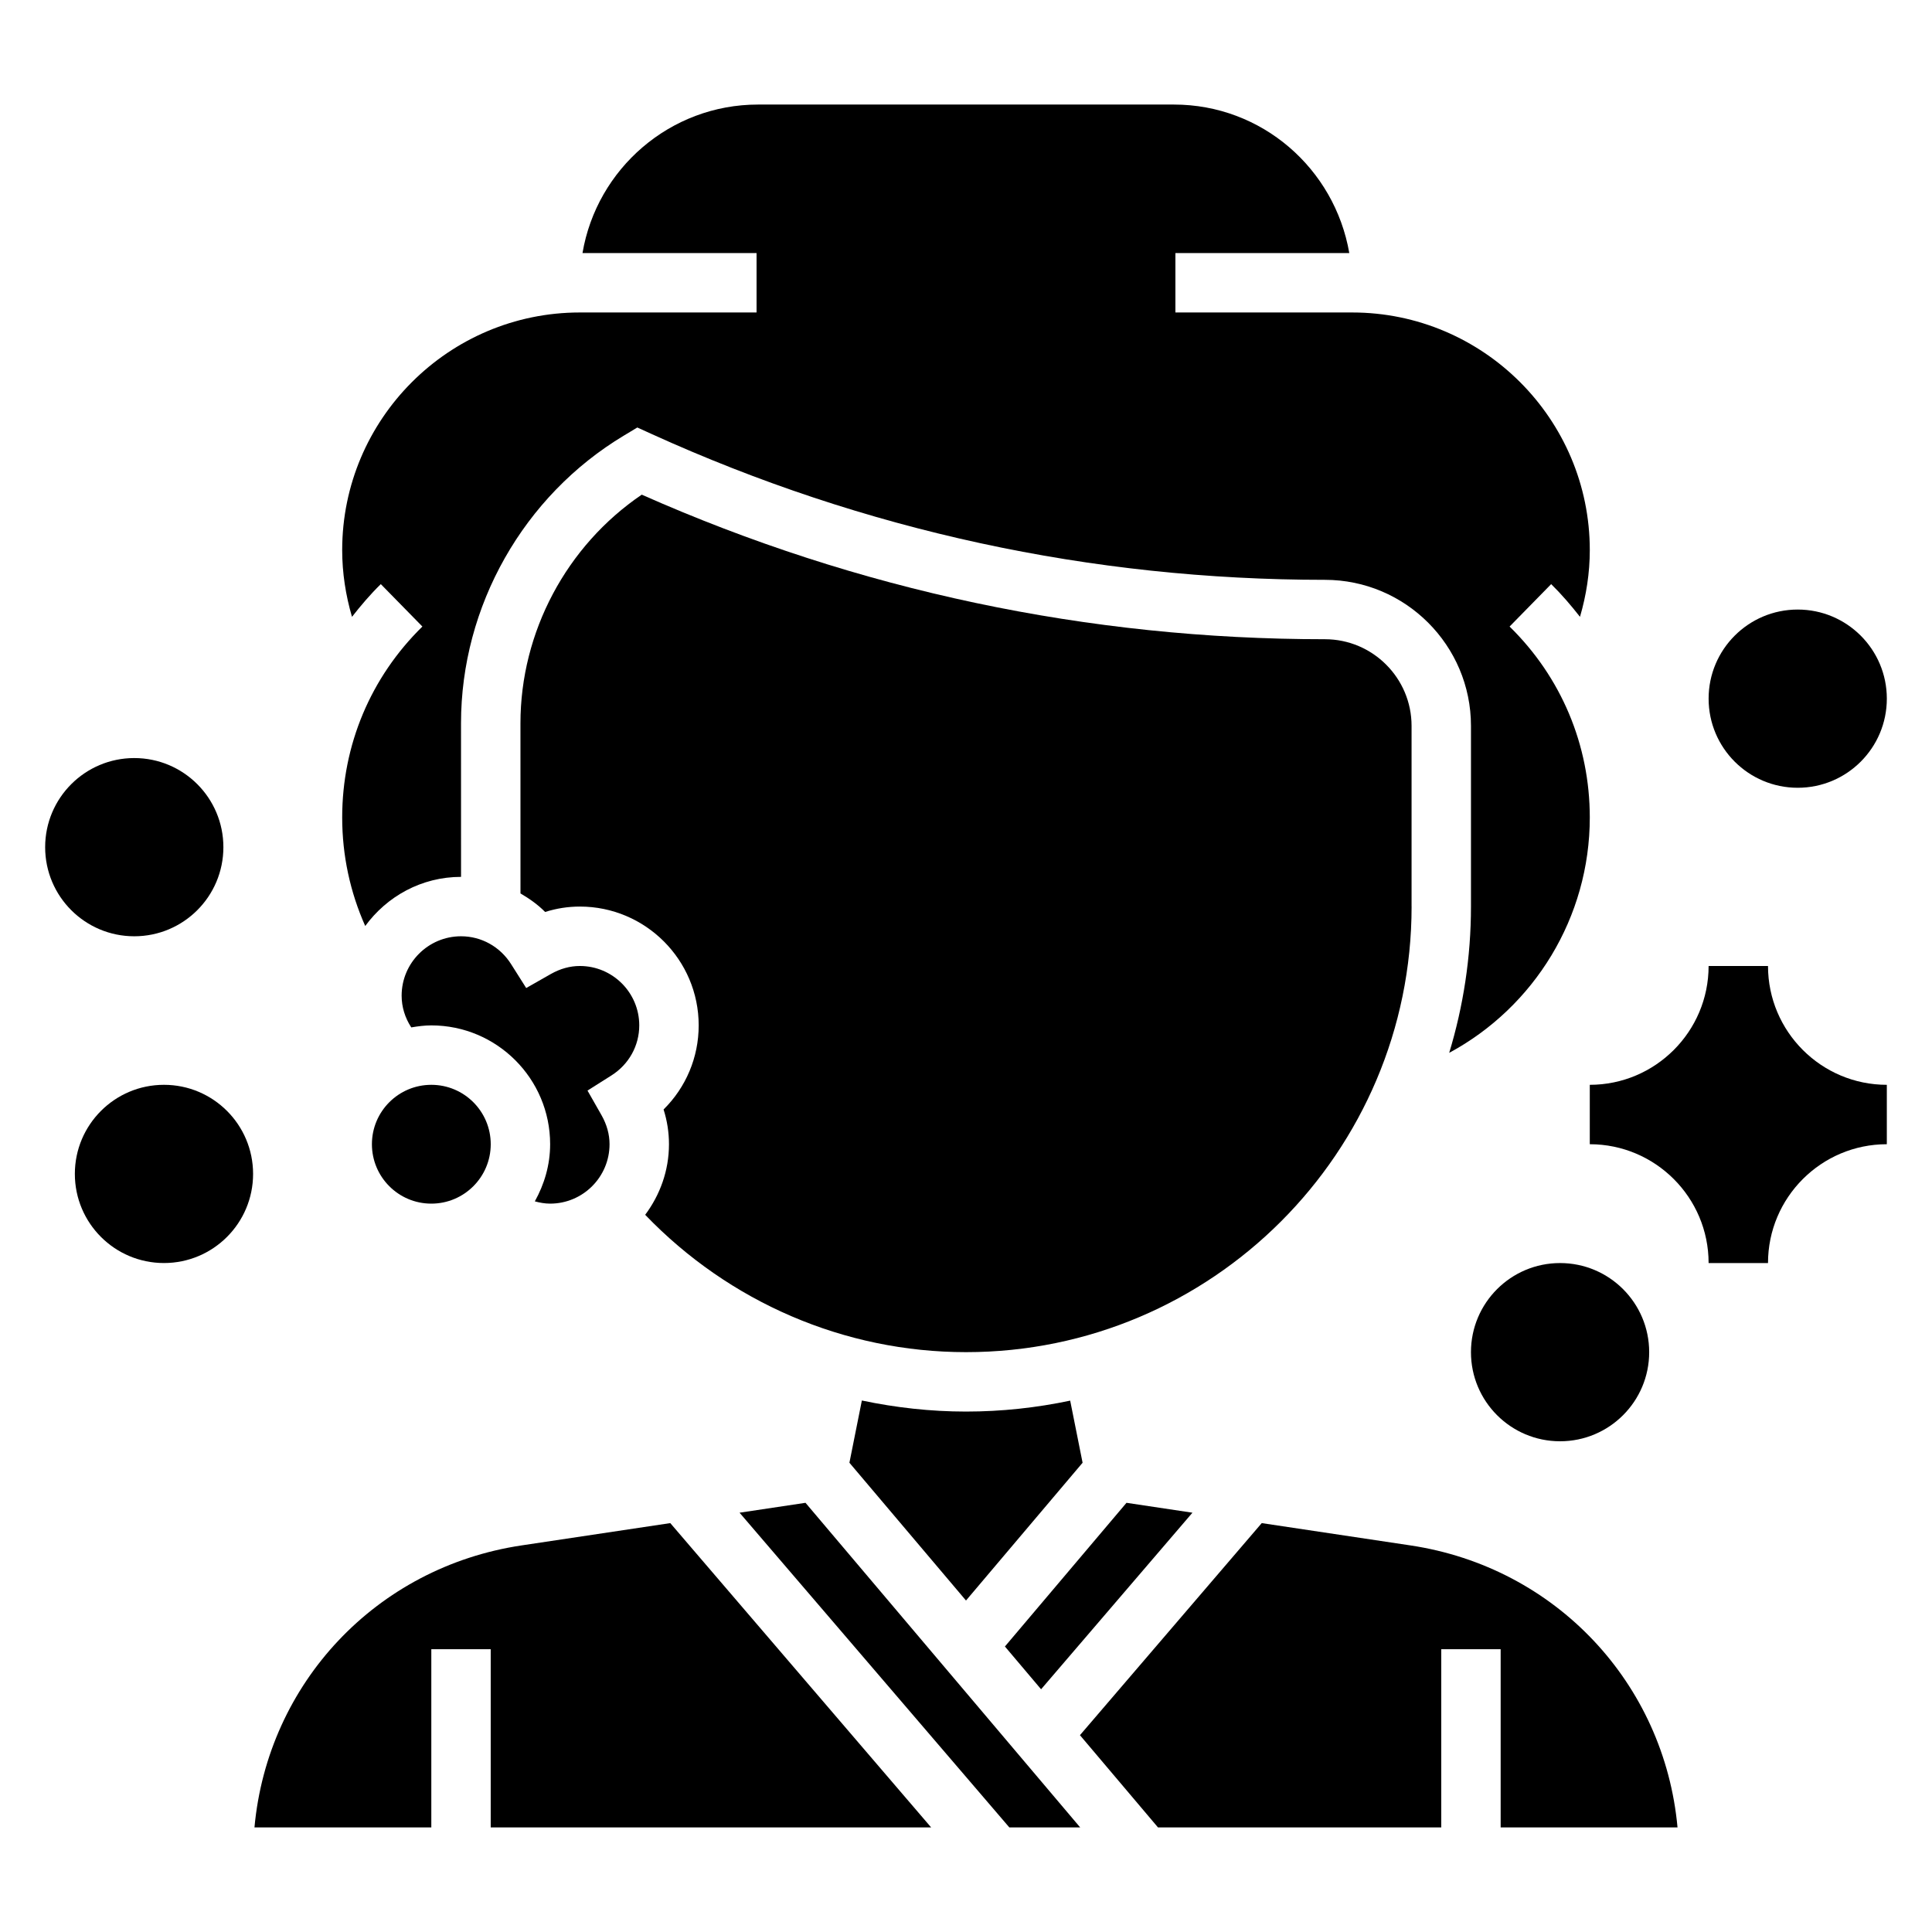
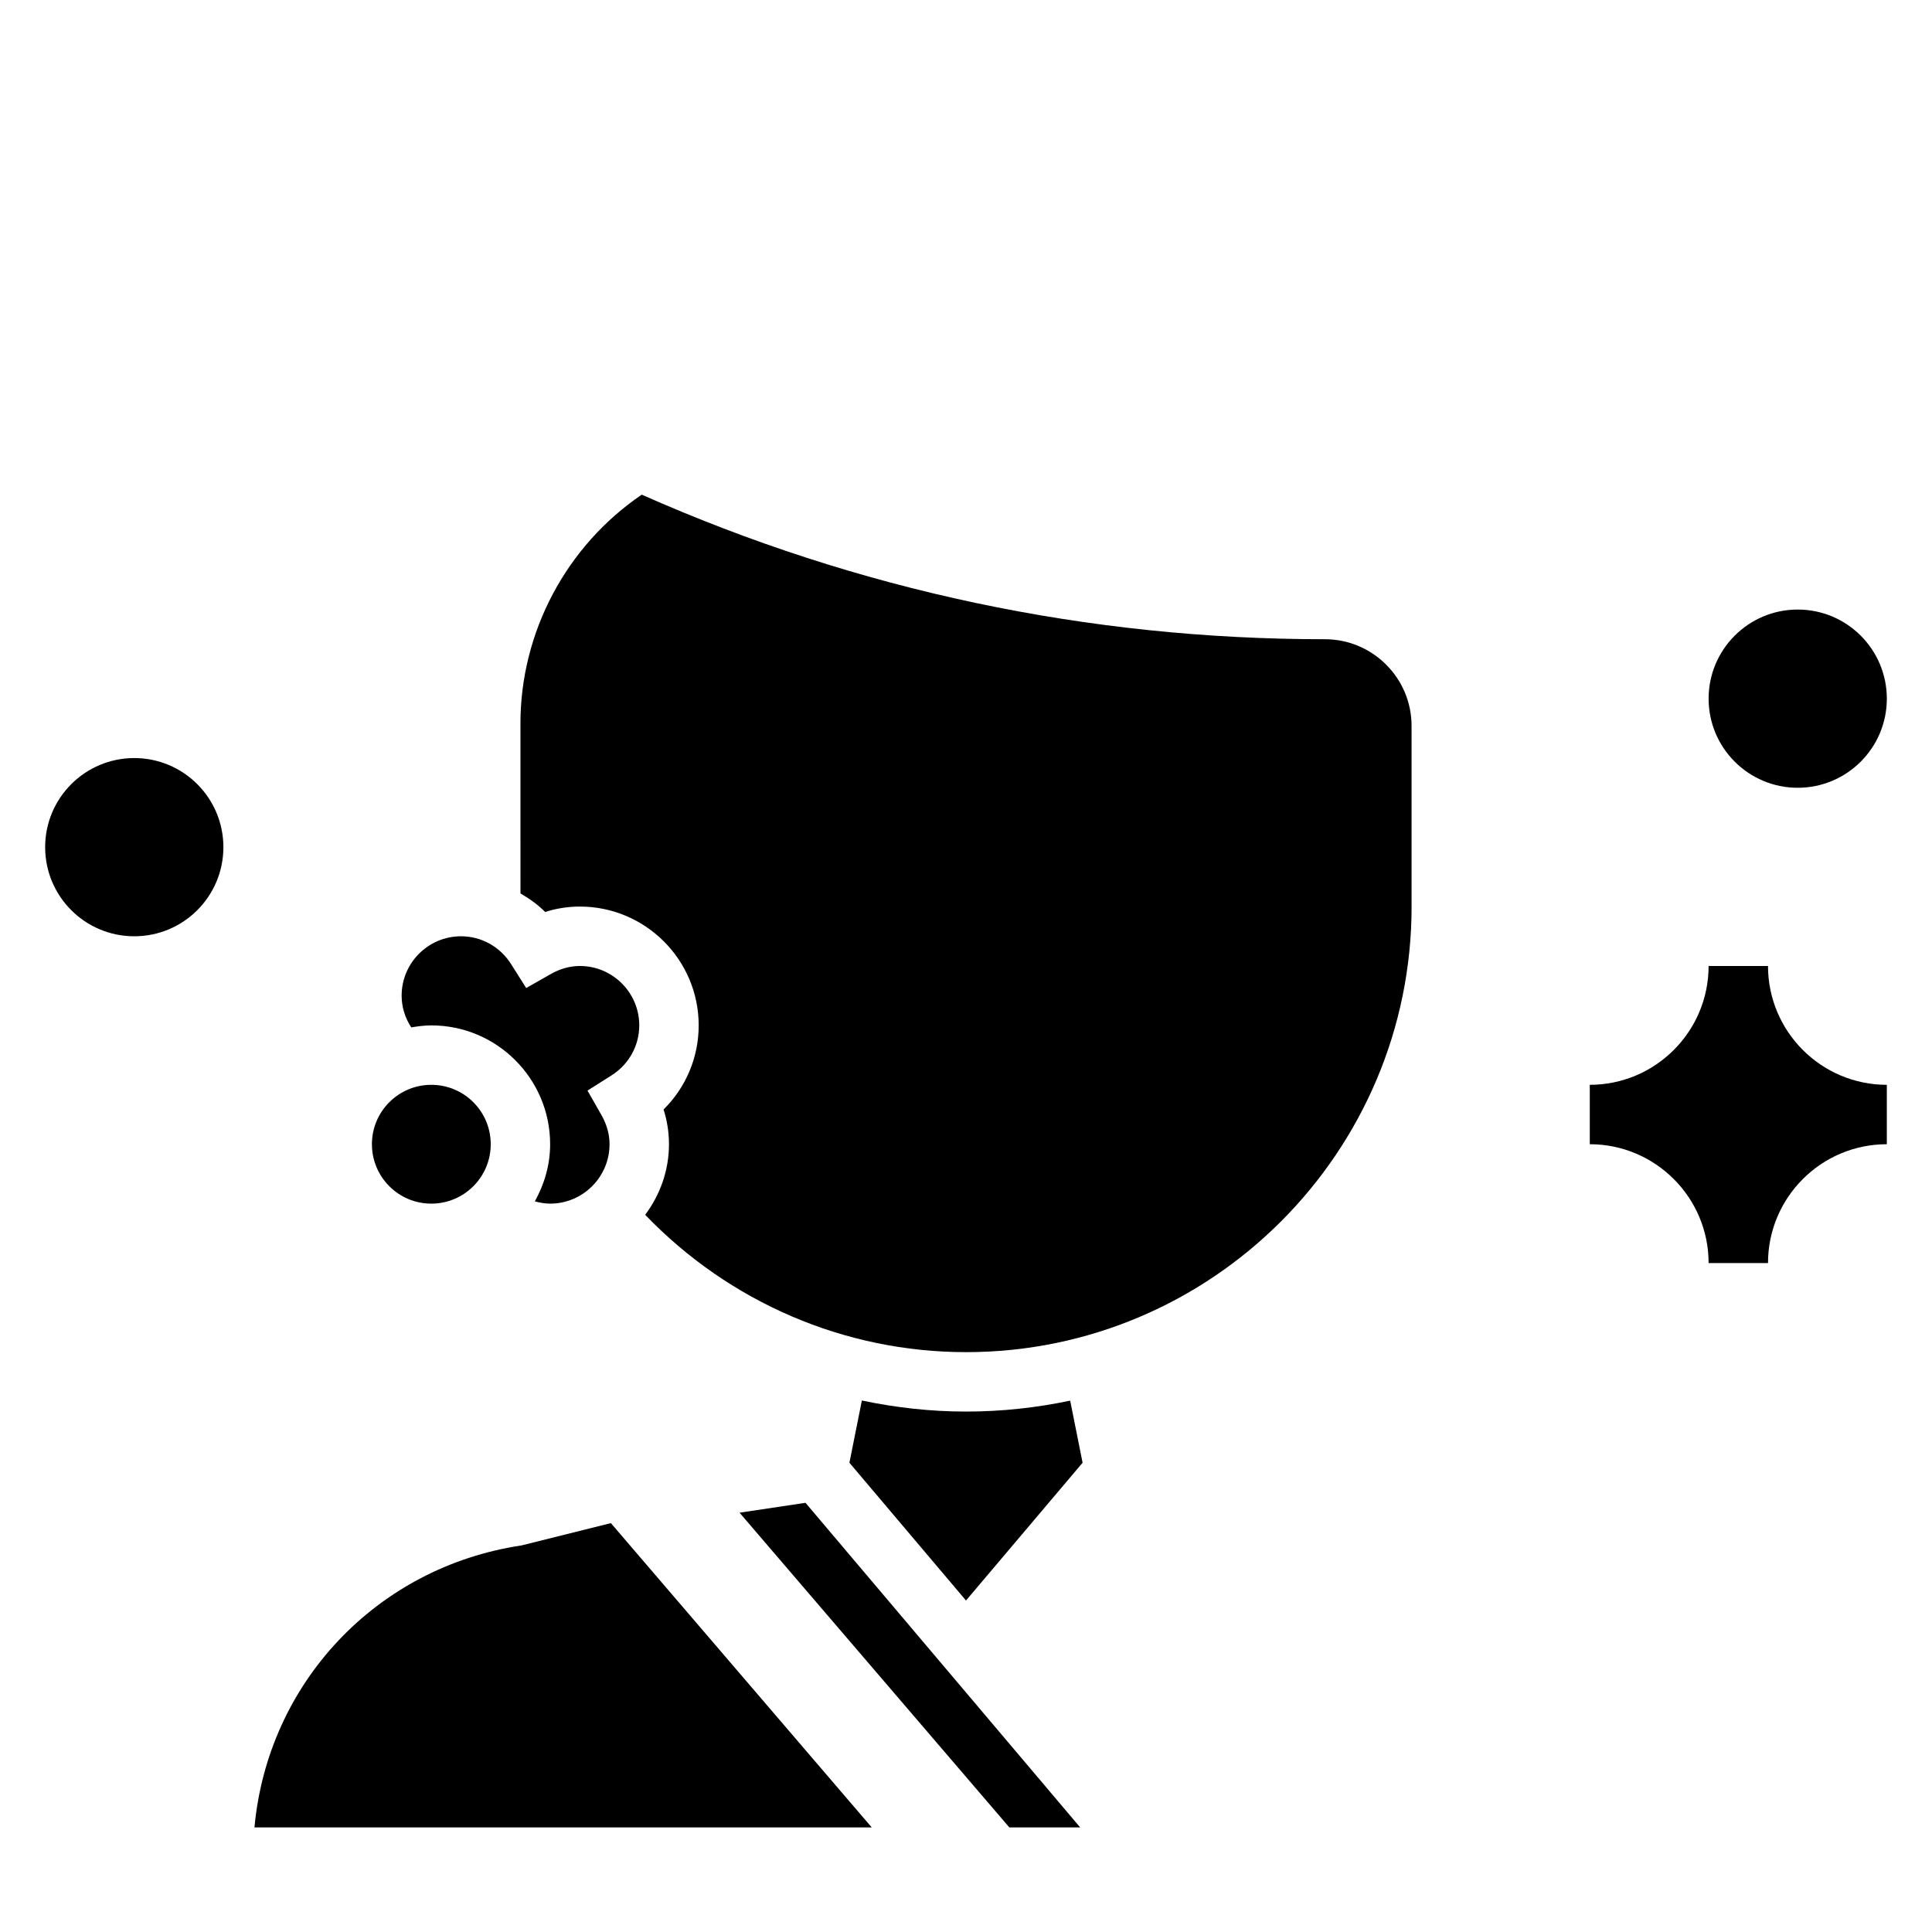
<svg xmlns="http://www.w3.org/2000/svg" fill="#000000" width="800px" height="800px" version="1.1" viewBox="144 144 512 512">
  <g>
    <path d="m274.05 447.23c0 8.695-7.051 15.746-15.746 15.746-8.695 0-15.742-7.051-15.742-15.746 0-8.695 7.047-15.742 15.742-15.742 8.695 0 15.746 7.047 15.746 15.742" />
    <path d="m313.41 415.74c0-8.684-7.062-15.742-15.742-15.742-2.621 0-5.203 0.715-7.691 2.125l-6.527 3.715-4.016-6.352c-2.918-4.606-7.863-7.363-13.254-7.363-8.684 0-15.742 7.062-15.742 15.742 0 3.039 0.922 5.902 2.551 8.406 1.734-0.293 3.5-0.531 5.316-0.531 17.367 0 31.488 14.121 31.488 31.488 0 5.519-1.551 10.637-4.055 15.145 1.316 0.355 2.672 0.602 4.055 0.602 8.684 0 15.742-7.062 15.742-15.742 0-2.621-0.715-5.203-2.125-7.691l-3.715-6.527 6.352-4.016c4.609-2.922 7.363-7.863 7.363-13.258z" />
    <path d="m400 518.08c-9.367 0-18.602-1.039-27.598-2.93l-3.297 16.492 30.895 36.512 30.898-36.512-3.289-16.461c-8.922 1.883-18.148 2.898-27.609 2.898z" />
    <path d="m518.08 384.25v-47.887c0-12.656-10.305-22.961-22.961-22.961-62.812 0-123.71-12.887-181.05-38.312-19.926 13.531-32.145 36.383-32.145 60.598l0.008 45.082c2.356 1.379 4.59 2.945 6.535 4.914 2.981-0.953 6.066-1.434 9.203-1.434 17.367 0 31.488 14.121 31.488 31.488 0 8.492-3.394 16.445-9.305 22.285 0.949 2.984 1.43 6.07 1.43 9.203 0 7.031-2.394 13.461-6.305 18.711 22.23 23.129 52.758 36.395 85.027 36.395 65.109 0 118.08-52.973 118.08-118.08z" />
-     <path d="m282.22 553.55c-38.598 5.785-67.293 36.613-70.785 74.738h46.867v-47.23h15.742v47.23h116.72l-69.133-80.648z" />
-     <path d="m460.01 544.88-17.477-2.621-32.219 38.078 9.586 11.336z" />
-     <path d="m240.79 389.4c5.734-7.856 14.934-13.02 25.383-13.02h0.008l-0.008-40.691c0-31.055 16.547-60.285 43.18-76.266l3.543-2.133 3.769 1.715c56.426 25.648 116.46 38.656 178.45 38.656 21.34 0 38.707 17.363 38.707 38.703v47.887c0 13.477-2.047 26.48-5.769 38.762 22.535-12.137 37.258-35.887 37.258-62.379 0-19.191-7.551-37.164-21.254-50.594l11.02-11.242c2.777 2.723 5.273 5.652 7.637 8.668 1.676-5.723 2.598-11.664 2.598-17.68 0-34.723-28.254-62.977-62.977-62.977h-46.84v-15.742h46.082c-3.894-22.461-23.223-39.359-46.477-39.359h-110.21c-23.355 0-42.754 17.059-46.523 39.359h46.129v15.742h-46.836c-34.723 0-62.977 28.254-62.977 62.977 0 6.016 0.922 11.957 2.598 17.68 2.363-3.016 4.848-5.945 7.637-8.668l11.02 11.242c-13.707 13.43-21.254 31.41-21.254 50.594 0 10.07 2.109 19.793 6.106 28.766z" />
-     <path d="m517.78 553.55-39.406-5.91-48.176 56.199 20.684 24.449h75.066v-47.23h15.742v47.23h46.871c-3.492-38.125-32.188-68.953-70.781-74.738z" />
+     <path d="m282.22 553.55c-38.598 5.785-67.293 36.613-70.785 74.738h46.867v-47.23v47.23h116.72l-69.133-80.648z" />
    <path d="m339.99 544.88 71.496 83.406h18.773l-72.793-86.027z" />
    <path d="m203.2 368.51c0 13.043-10.574 23.613-23.617 23.613s-23.617-10.57-23.617-23.613 10.574-23.617 23.617-23.617 23.617 10.574 23.617 23.617" />
-     <path d="m211.07 455.1c0 13.043-10.574 23.617-23.617 23.617s-23.617-10.574-23.617-23.617c0-13.043 10.574-23.613 23.617-23.613s23.617 10.57 23.617 23.613" />
-     <path d="m581.05 502.34c0 13.043-10.574 23.613-23.617 23.613s-23.613-10.57-23.613-23.613c0-13.043 10.57-23.617 23.613-23.617s23.617 10.574 23.617 23.617" />
    <path d="m644.03 329.15c0 13.043-10.574 23.617-23.617 23.617-13.043 0-23.613-10.574-23.613-23.617 0-13.039 10.57-23.613 23.613-23.613 13.043 0 23.617 10.574 23.617 23.613" />
    <path d="m612.54 400h-15.742c0 17.367-14.121 31.488-31.488 31.488v15.742c17.367 0 31.488 14.121 31.488 31.488h15.742c0-17.367 14.121-31.488 31.488-31.488v-15.742c-17.367 0-31.488-14.125-31.488-31.488z" />
  </g>
</svg>